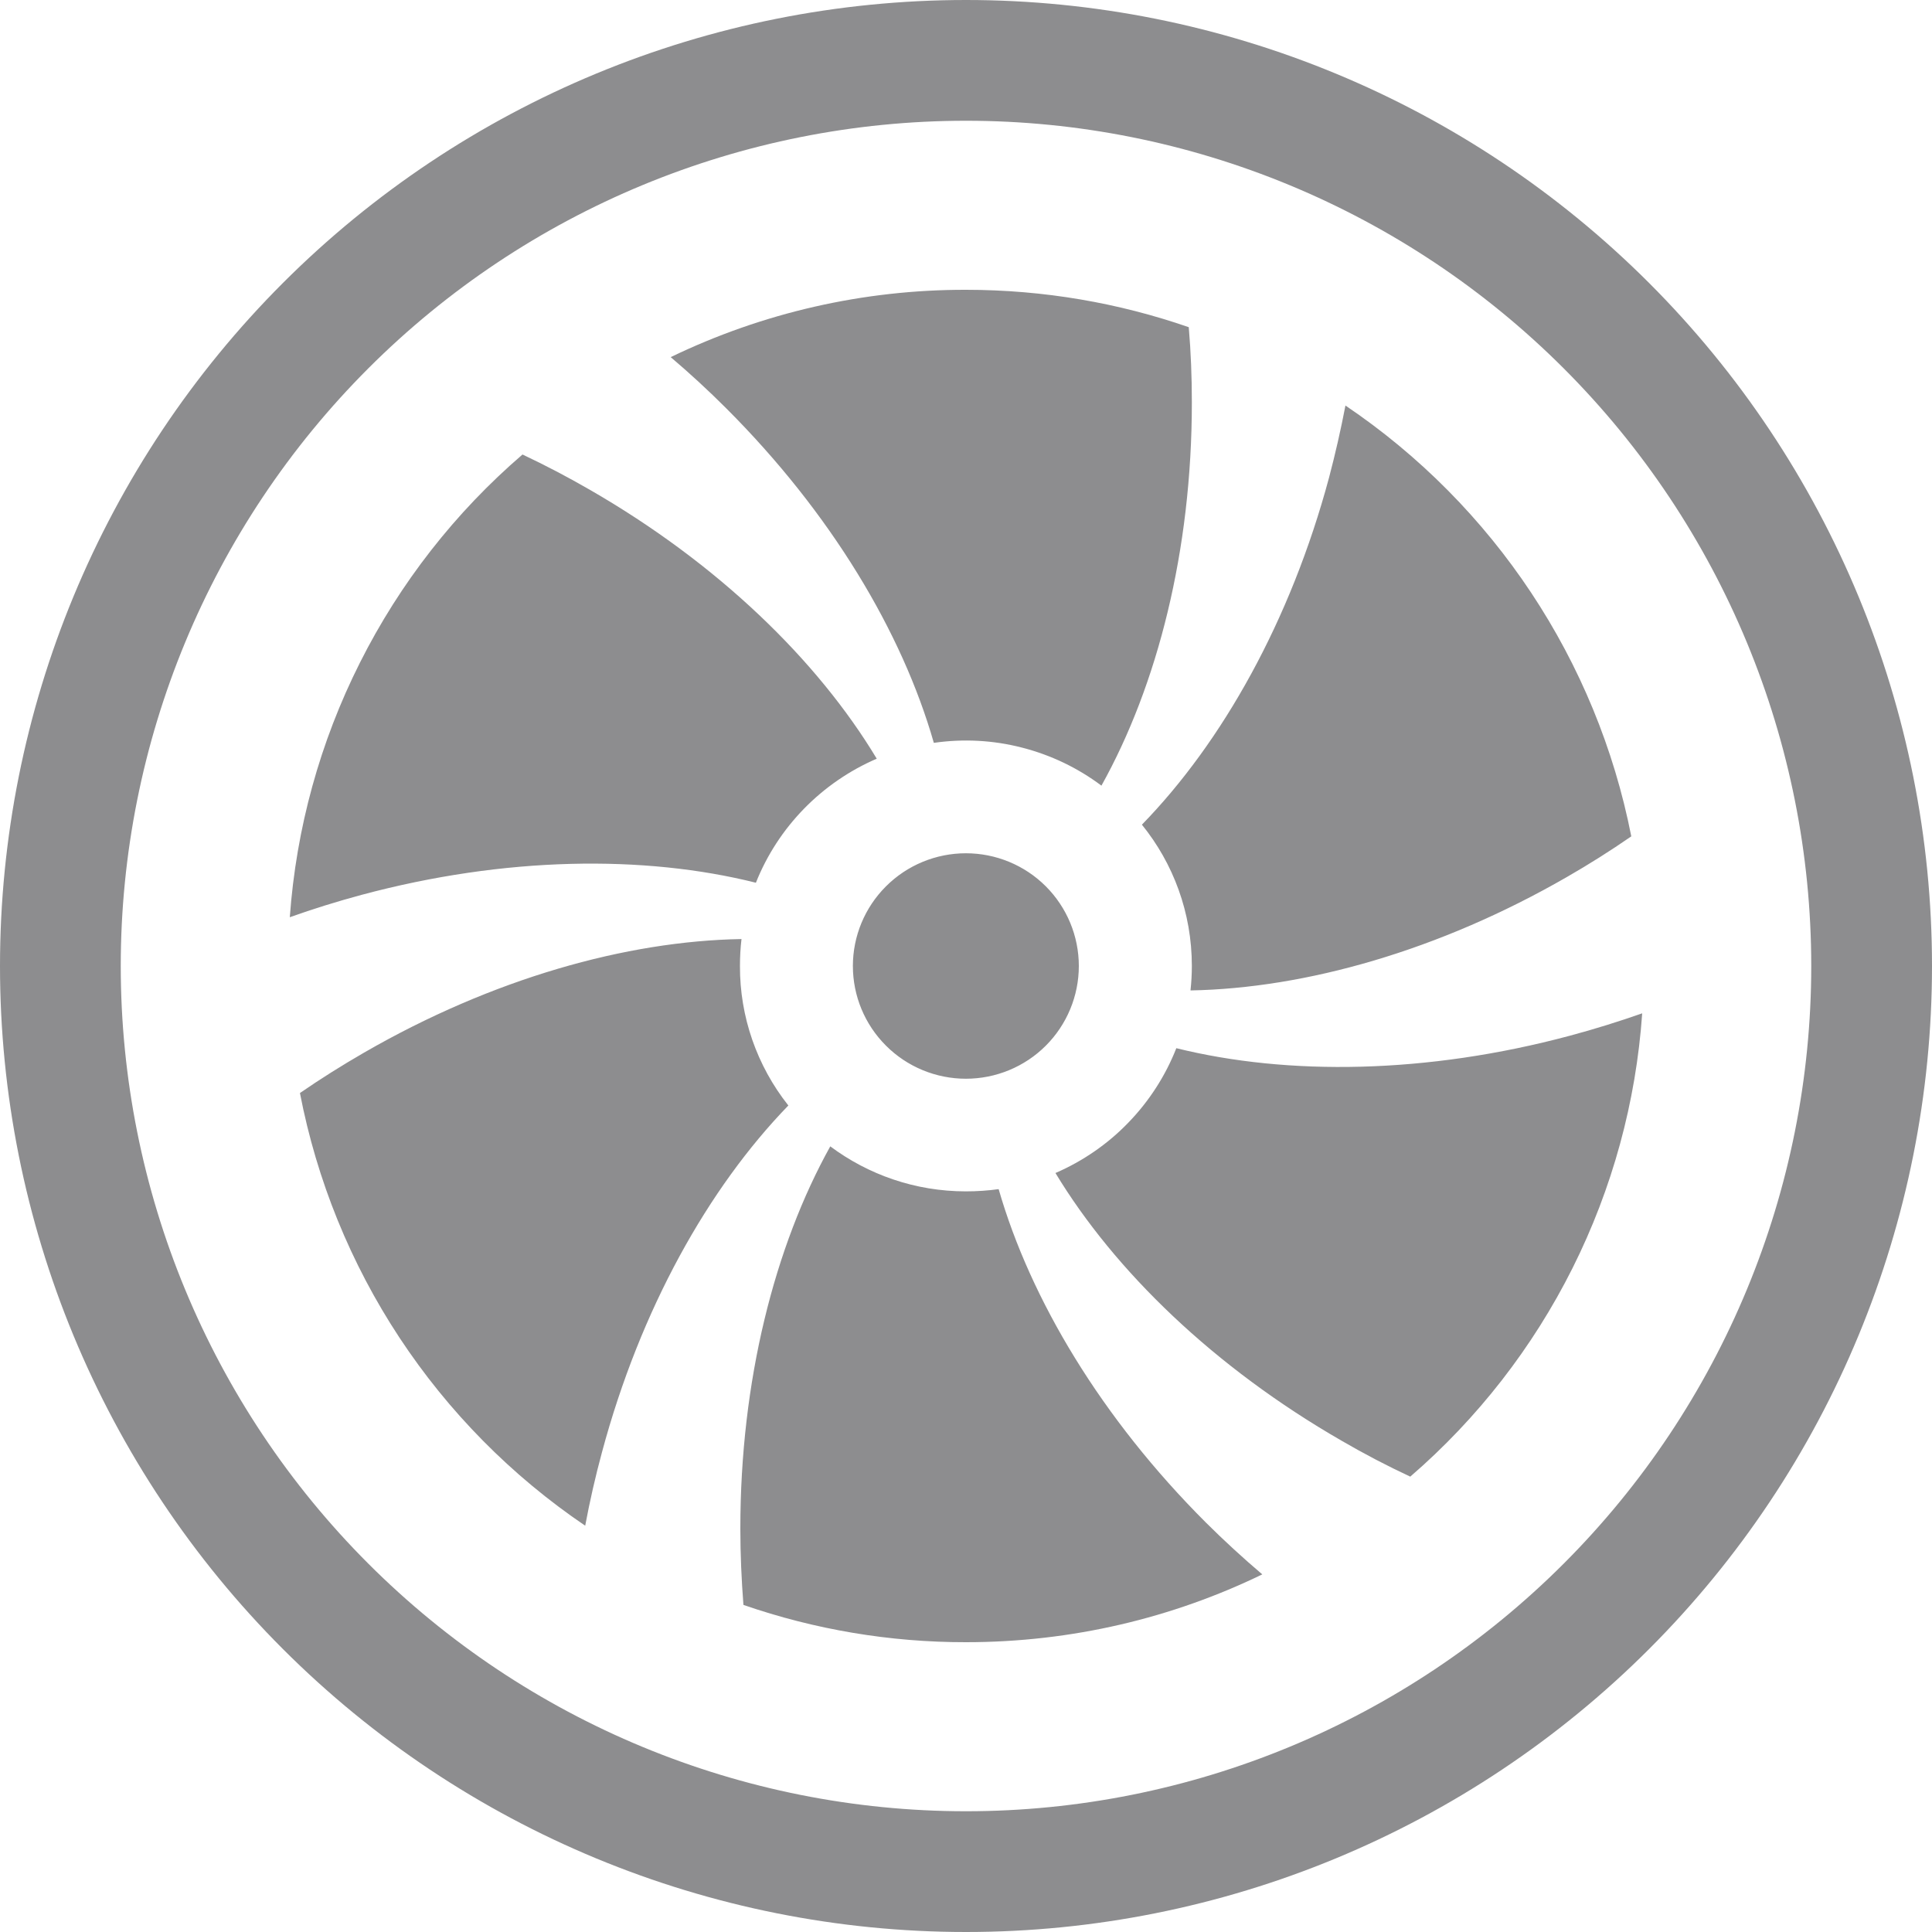
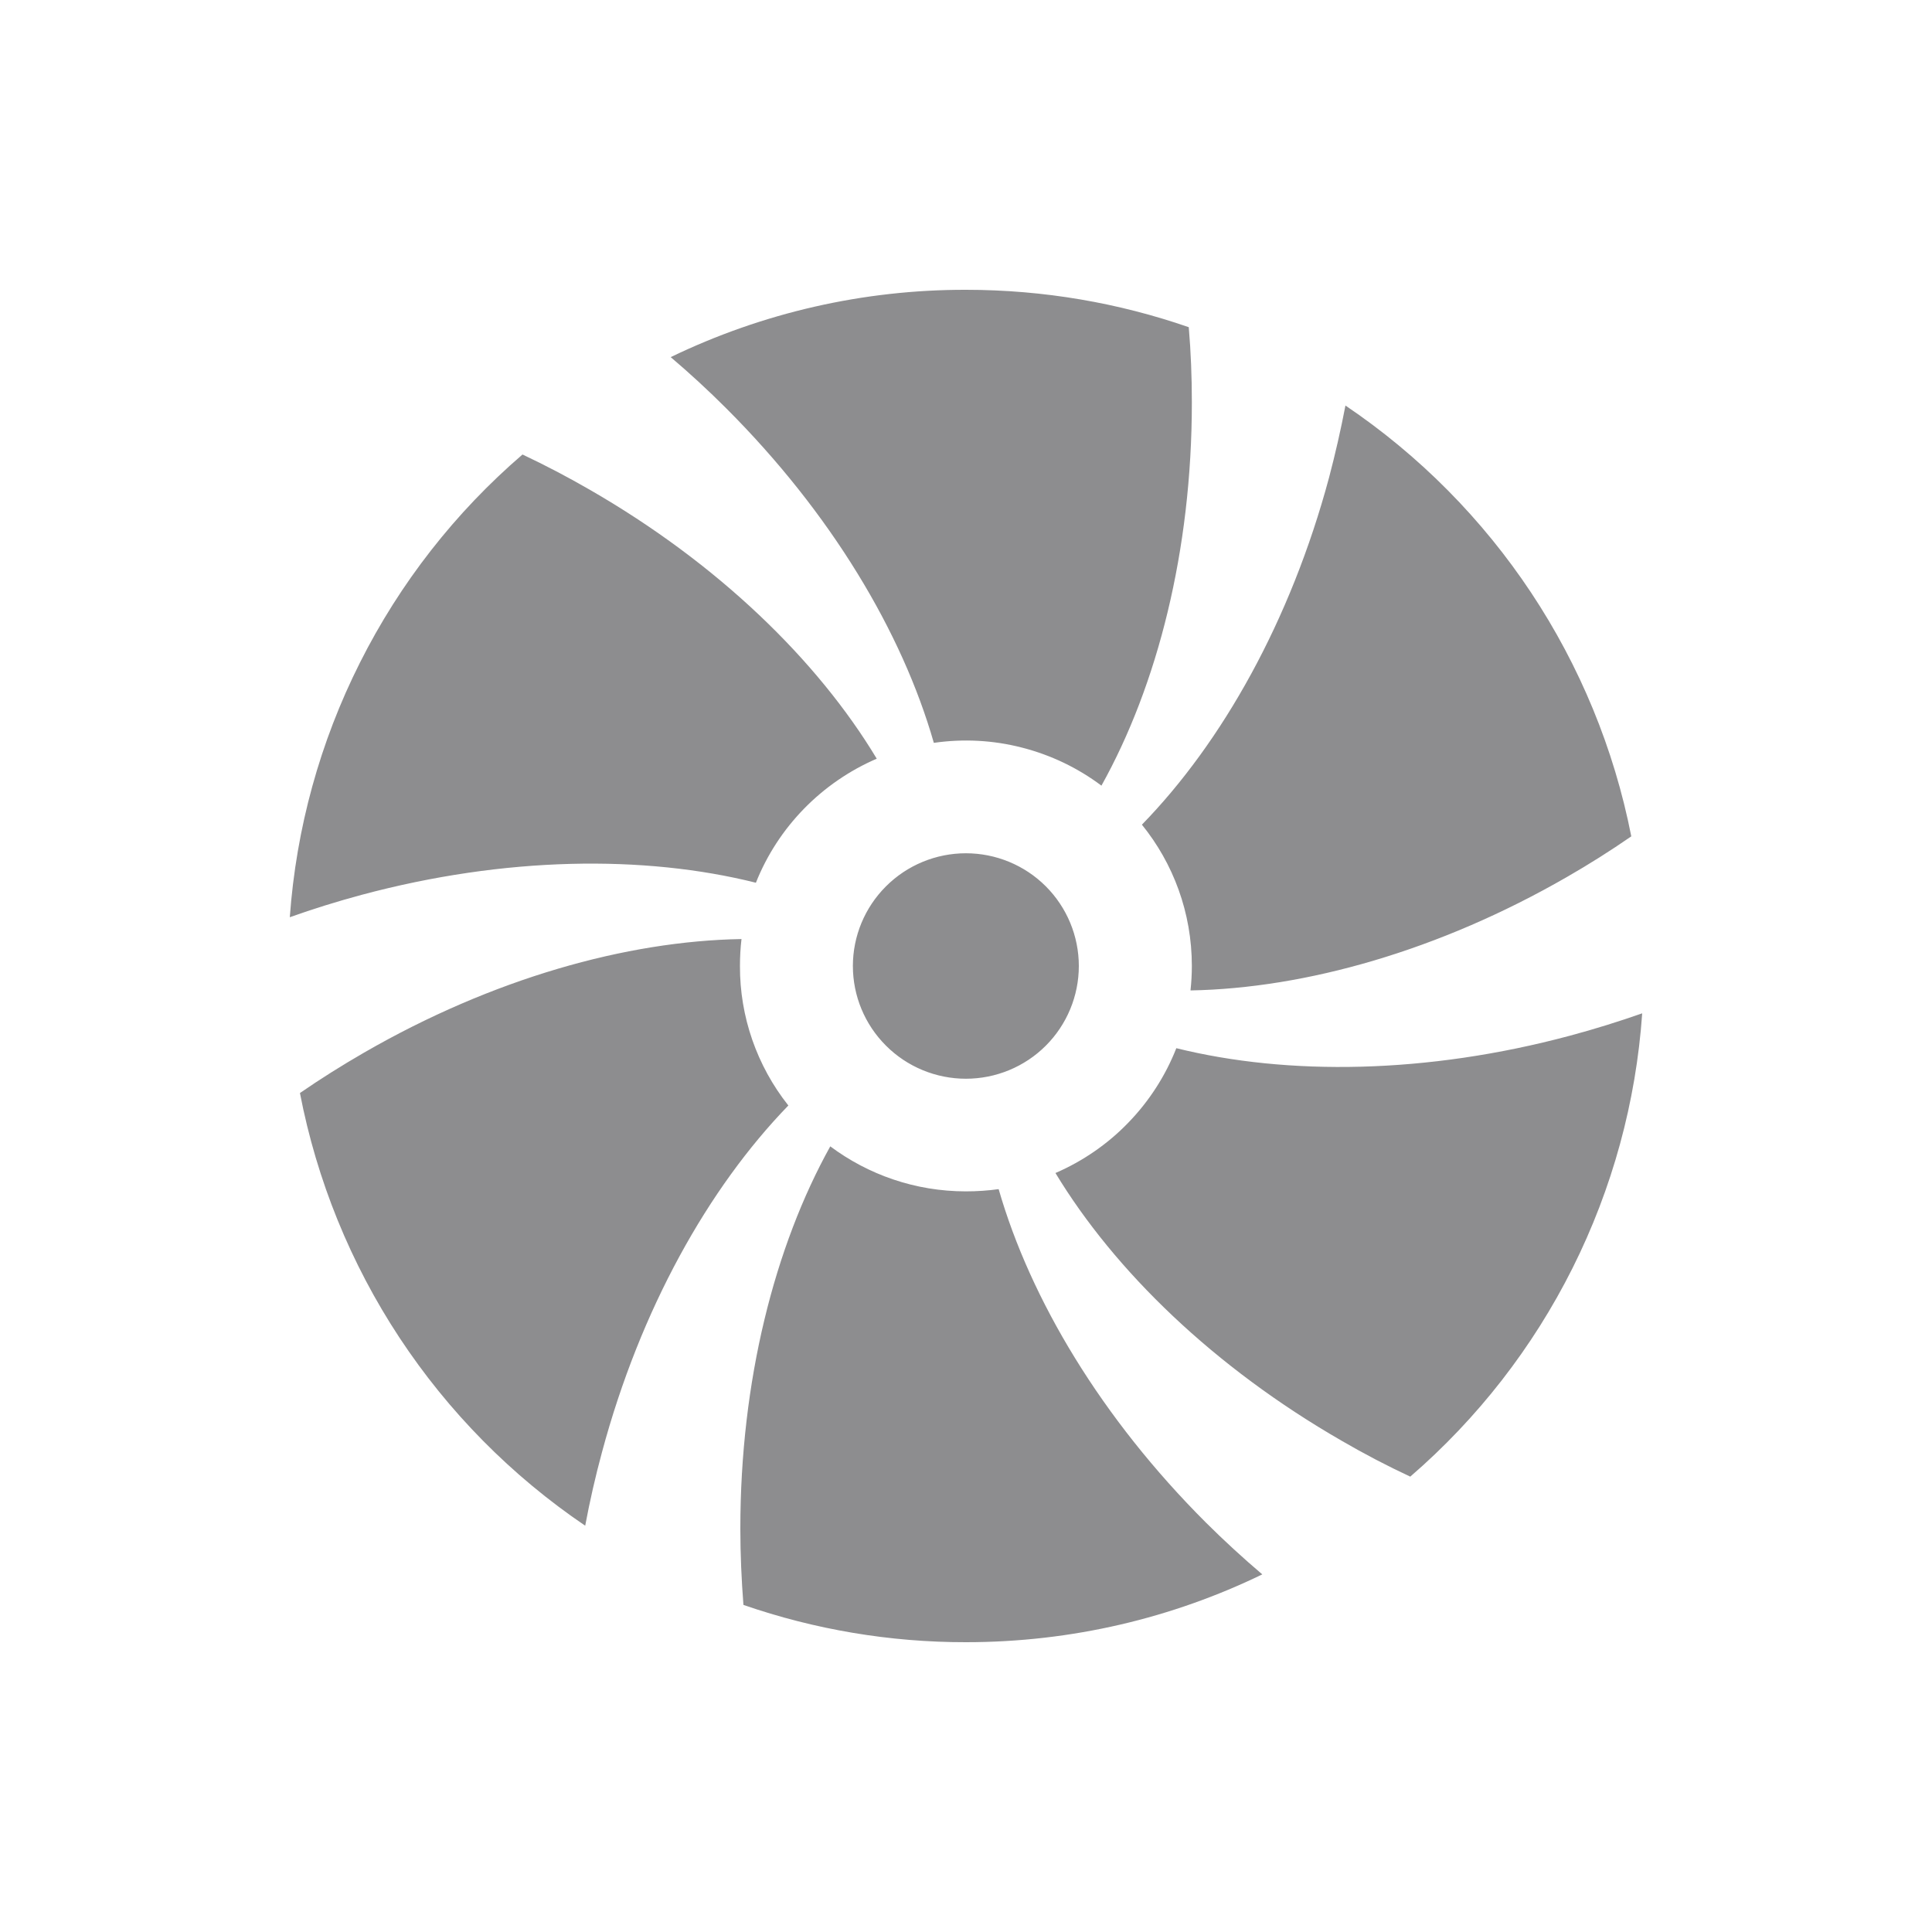
<svg xmlns="http://www.w3.org/2000/svg" width="20" height="20" viewBox="0 0 20 20" fill="none">
  <g clip-path="url(#clip0_306_17827)">
    <path d="M12.338 4.167C12.338 5.699 11.982 7.093 11.402 8.133C11.157 7.949 10.877 7.815 10.579 7.739C10.281 7.662 9.971 7.646 9.667 7.69C9.339 6.544 8.602 5.31 7.517 4.226C7.333 4.042 7.141 3.865 6.943 3.697C7.895 3.237 8.94 2.998 9.999 3C10.807 3 11.584 3.137 12.306 3.387C12.328 3.643 12.338 3.903 12.338 4.167ZM12.338 10C12.338 10.085 12.333 10.17 12.324 10.253C13.515 10.231 14.897 9.841 16.22 9.079C16.448 8.948 16.67 8.808 16.887 8.658C16.53 6.84 15.466 5.236 13.928 4.198C13.88 4.449 13.823 4.698 13.758 4.945C13.36 6.425 12.654 7.682 11.821 8.537C12.145 8.937 12.338 9.447 12.338 10ZM12.178 10.849C12.065 11.137 11.896 11.399 11.681 11.621C11.467 11.843 11.21 12.02 10.926 12.143C11.54 13.158 12.57 14.156 13.891 14.916C14.125 15.052 14.361 15.175 14.599 15.286C15.296 14.684 15.867 13.95 16.279 13.127C16.691 12.304 16.936 11.408 17 10.49C16.757 10.575 16.508 10.653 16.25 10.722C14.772 11.118 13.335 11.137 12.178 10.851V10.849ZM9.999 12.333C9.473 12.333 8.986 12.159 8.595 11.867C8.018 12.905 7.664 14.296 7.664 15.823C7.664 16.091 7.676 16.356 7.696 16.614C8.436 16.87 9.215 17.001 9.999 17C11.098 17 12.139 16.748 13.067 16.298C12.866 16.127 12.672 15.949 12.485 15.763C11.403 14.683 10.667 13.452 10.338 12.31C10.228 12.325 10.115 12.333 9.999 12.333ZM7.66 10C7.66 9.907 7.665 9.813 7.676 9.721C6.483 9.741 5.097 10.131 3.77 10.896C3.543 11.027 3.321 11.166 3.105 11.315C3.279 12.218 3.629 13.079 4.135 13.847C4.642 14.616 5.295 15.277 6.058 15.794C6.106 15.537 6.164 15.283 6.232 15.032C6.629 13.554 7.331 12.3 8.161 11.444C7.835 11.033 7.658 10.524 7.66 10ZM3.745 9.263C5.227 8.866 6.667 8.848 7.825 9.138C8.054 8.562 8.506 8.1 9.076 7.854C8.463 6.835 7.432 5.833 6.104 5.069C5.877 4.938 5.646 4.817 5.409 4.705C4.711 5.305 4.139 6.038 3.726 6.86C3.312 7.682 3.066 8.577 3 9.495C3.241 9.409 3.489 9.332 3.745 9.263ZM9.999 11.167C10.309 11.167 10.607 11.044 10.826 10.825C11.045 10.606 11.168 10.309 11.168 10C11.168 9.691 11.045 9.394 10.826 9.175C10.607 8.956 10.309 8.833 9.999 8.833C9.689 8.833 9.391 8.956 9.172 9.175C8.952 9.394 8.829 9.691 8.829 10C8.829 10.309 8.952 10.606 9.172 10.825C9.391 11.044 9.689 11.167 9.999 11.167Z" fill="#8D8D8F" />
-     <path d="M10 18.75C7.679 18.75 5.454 17.828 3.813 16.187C2.172 14.546 1.25 12.321 1.25 10C1.25 7.679 2.172 5.454 3.813 3.813C5.454 2.172 7.679 1.25 10 1.25C12.321 1.25 14.546 2.172 16.187 3.813C17.828 5.454 18.75 7.679 18.75 10C18.75 12.321 17.828 14.546 16.187 16.187C14.546 17.828 12.321 18.75 10 18.75ZM10 20C12.652 20 15.196 18.946 17.071 17.071C18.946 15.196 20 12.652 20 10C20 7.348 18.946 4.804 17.071 2.929C15.196 1.054 12.652 0 10 0C7.348 0 4.804 1.054 2.929 2.929C1.054 4.804 0 7.348 0 10C0 12.652 1.054 15.196 2.929 17.071C4.804 18.946 7.348 20 10 20Z" fill="#8D8D8F" />
  </g>
  <defs>
    <clipPath id="clip0_306_17827">
      <rect width="20" height="20" fill="white" />
    </clipPath>
  </defs>
</svg>